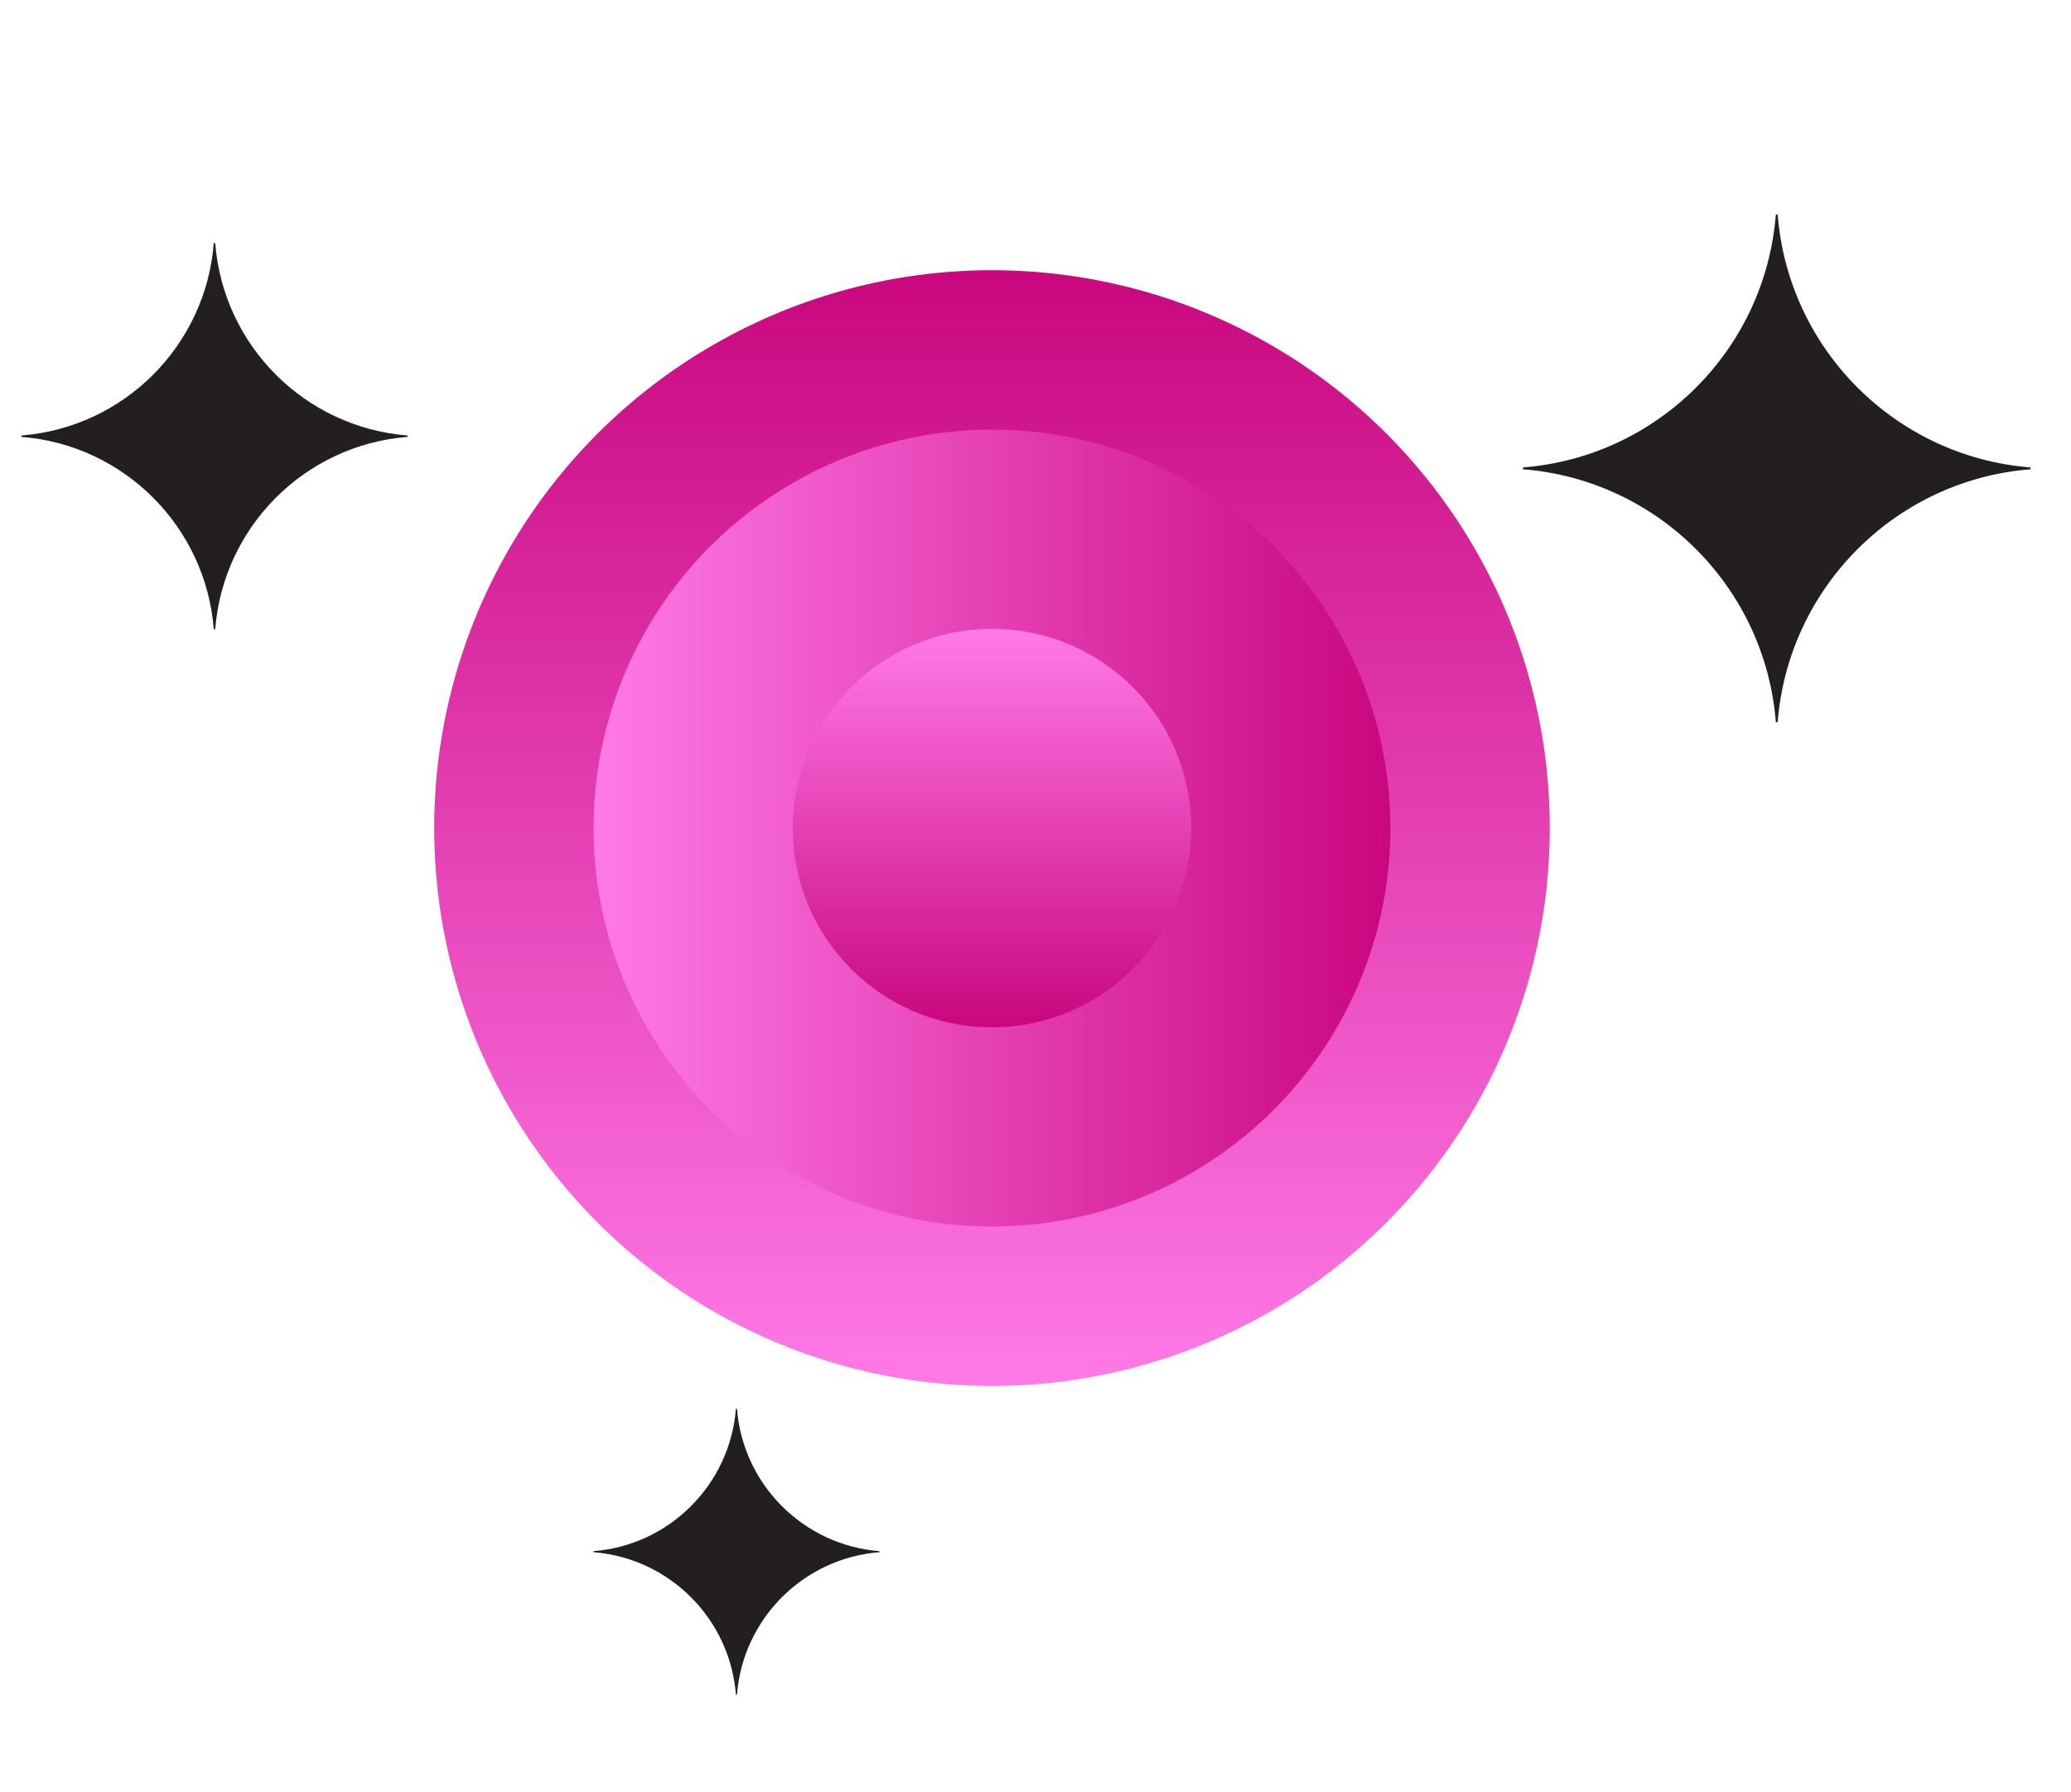
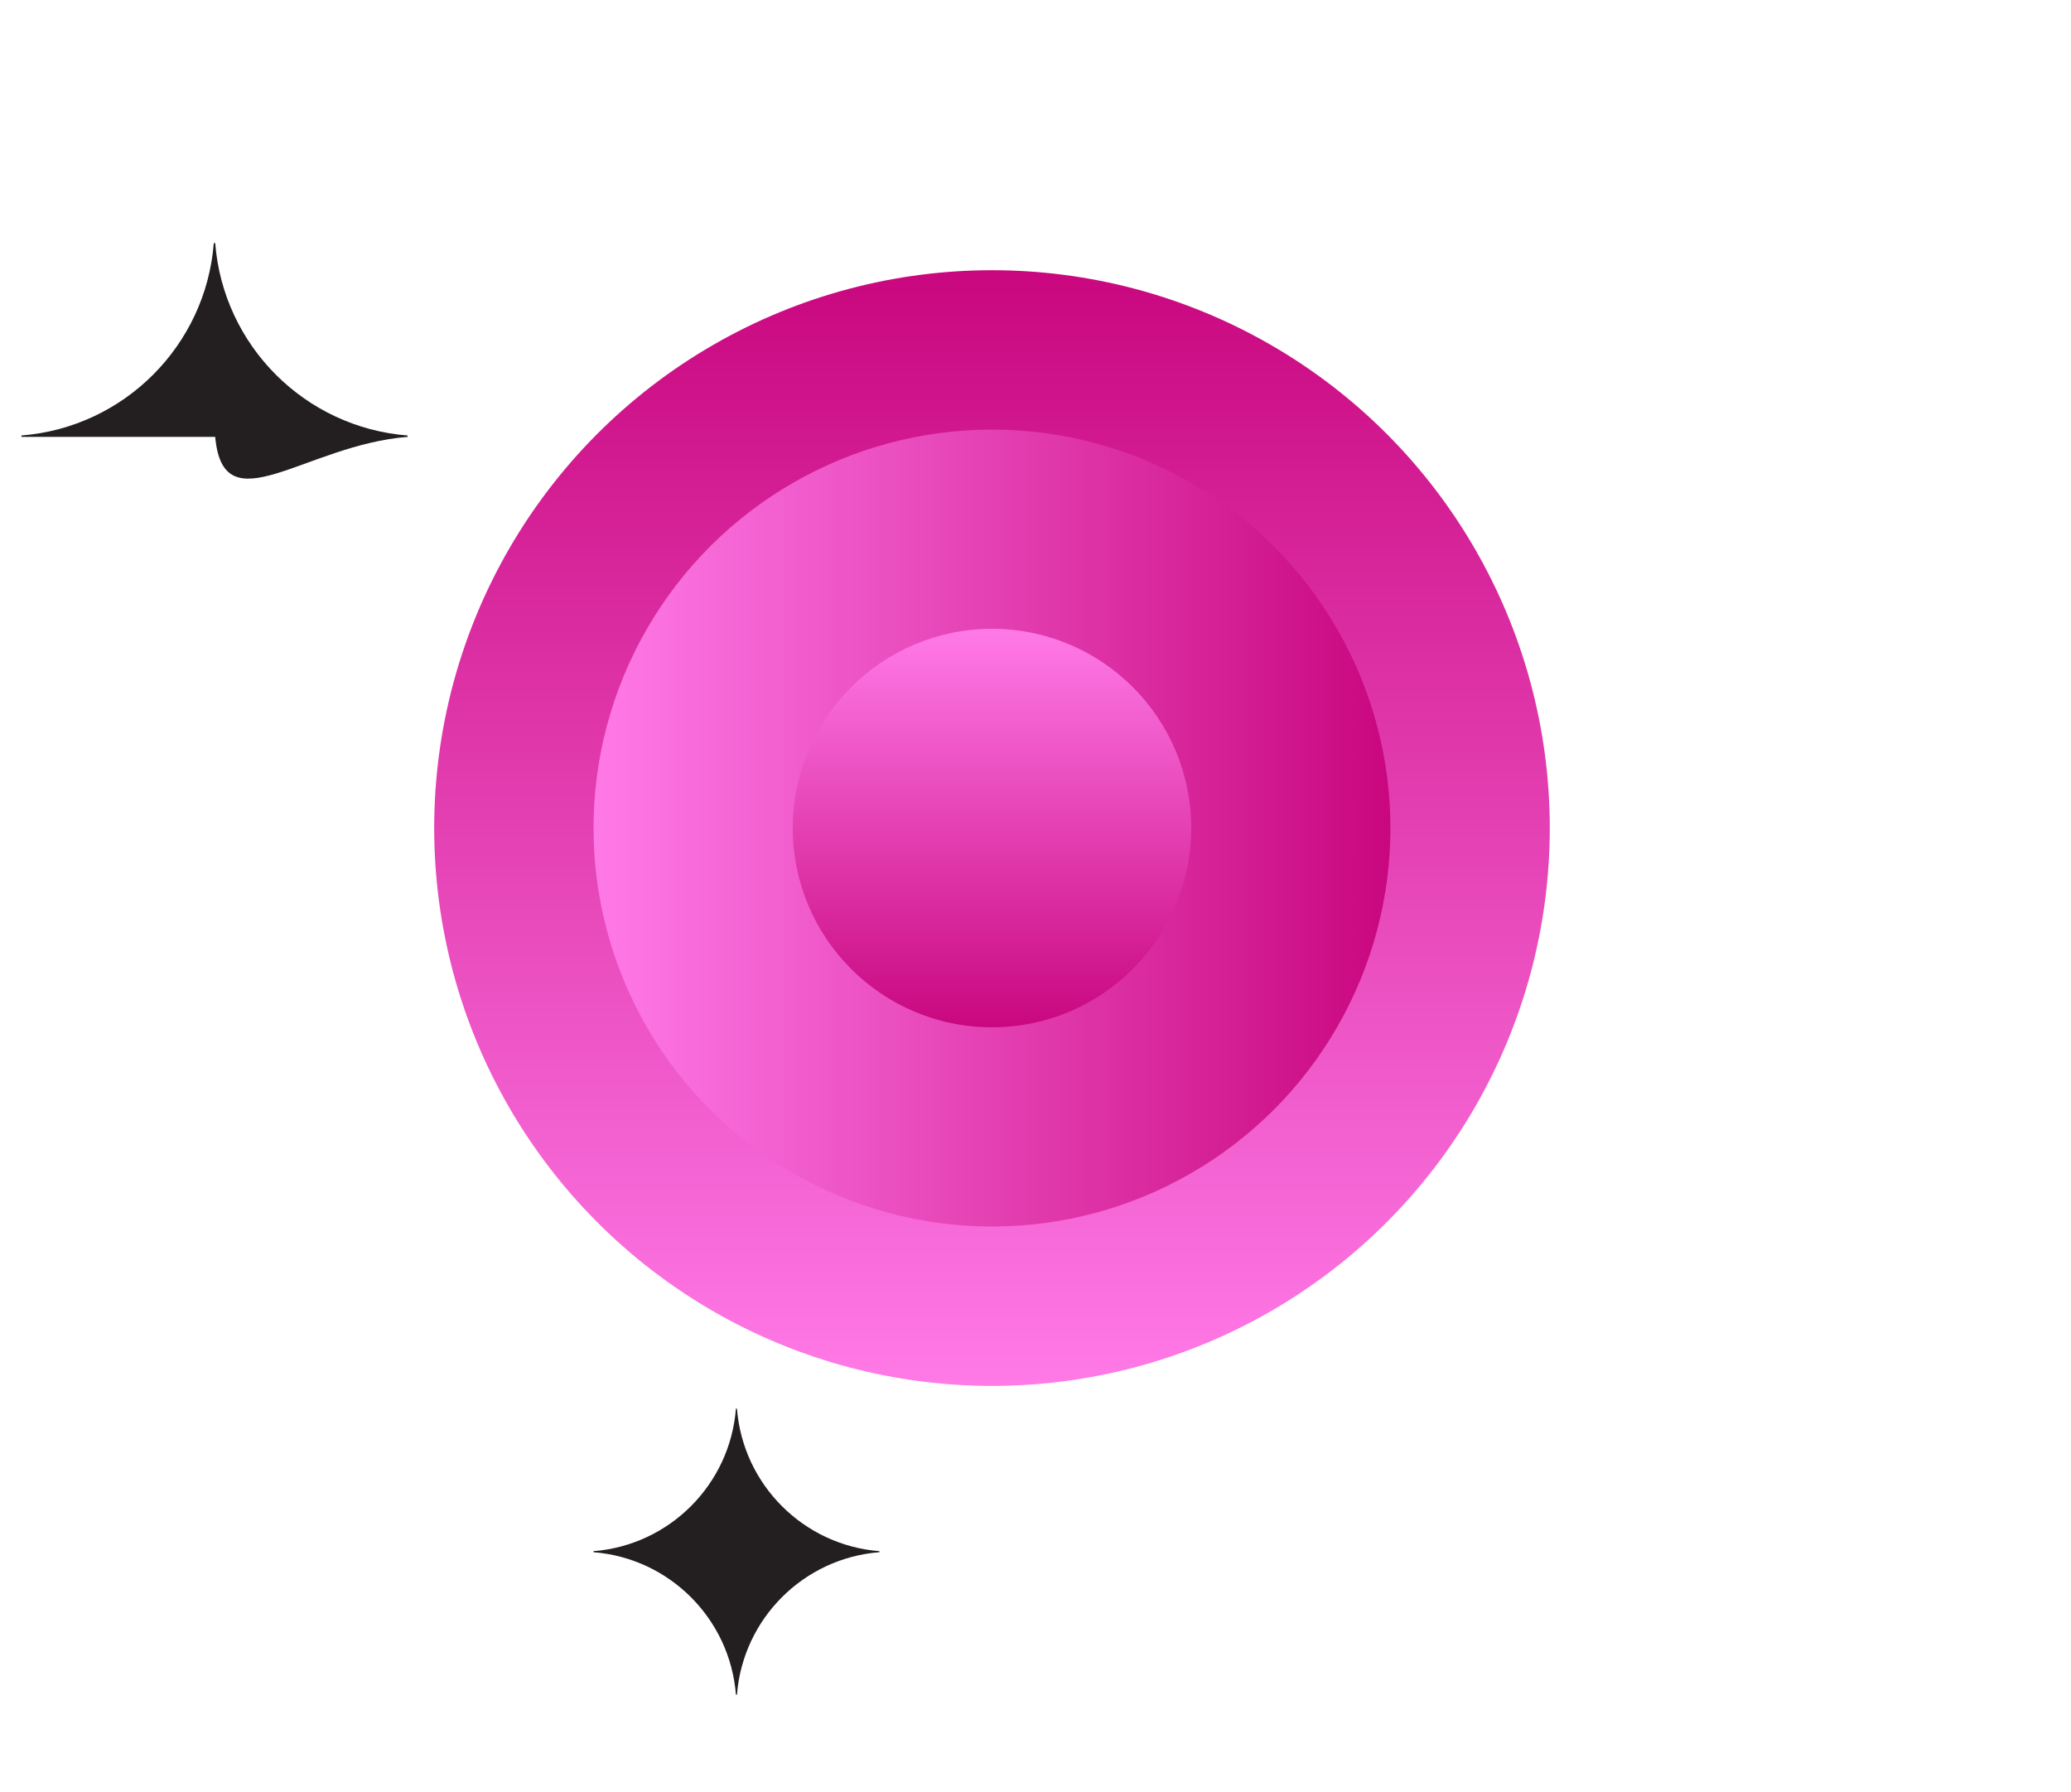
<svg xmlns="http://www.w3.org/2000/svg" width="104" height="90" viewBox="0 0 104 90" fill="none">
  <circle cx="49.815" cy="41.579" r="28.011" fill="url(#paint0_linear_429_1635)" />
  <circle cx="49.815" cy="41.579" r="20.008" transform="rotate(90 49.815 41.579)" fill="url(#paint1_linear_429_1635)" />
  <ellipse cx="49.815" cy="41.579" rx="10.004" ry="10.004" transform="rotate(-180 49.815 41.579)" fill="url(#paint2_linear_429_1635)" />
-   <path d="M89.27 10.771H89.178C88.646 17.544 83.25 22.94 76.478 23.471V23.564C83.25 24.096 88.646 29.492 89.178 36.264H89.27C89.802 29.492 95.198 24.096 101.97 23.564V23.471C95.198 22.94 89.802 17.544 89.27 10.771Z" fill="#231F20" />
  <path d="M37.008 70.733H36.956C36.657 74.548 33.617 77.588 29.801 77.888V77.94C33.617 78.24 36.657 81.28 36.956 85.095H37.008C37.308 81.28 40.348 78.24 44.163 77.94V77.888C40.348 77.588 37.308 74.548 37.008 70.733Z" fill="#231F20" />
-   <path d="M10.807 12.208H10.736C10.332 17.358 6.228 21.462 1.077 21.867V21.937C6.228 22.342 10.332 26.446 10.736 31.596H10.807C11.211 26.446 15.315 22.342 20.466 21.937V21.867C15.315 21.462 11.211 17.358 10.807 12.208Z" fill="#231F20" />
+   <path d="M10.807 12.208H10.736C10.332 17.358 6.228 21.462 1.077 21.867V21.937H10.807C11.211 26.446 15.315 22.342 20.466 21.937V21.867C15.315 21.462 11.211 17.358 10.807 12.208Z" fill="#231F20" />
  <defs>
    <linearGradient id="paint0_linear_429_1635" x1="49.815" y1="13.567" x2="49.815" y2="69.59" gradientUnits="userSpaceOnUse">
      <stop stop-color="#C9077F" />
      <stop offset="1" stop-color="#FF7AE7" />
    </linearGradient>
    <linearGradient id="paint1_linear_429_1635" x1="49.815" y1="21.57" x2="49.815" y2="61.587" gradientUnits="userSpaceOnUse">
      <stop stop-color="#C9077F" />
      <stop offset="1" stop-color="#FF7AE7" />
    </linearGradient>
    <linearGradient id="paint2_linear_429_1635" x1="49.815" y1="31.575" x2="49.815" y2="51.583" gradientUnits="userSpaceOnUse">
      <stop stop-color="#C9077F" />
      <stop offset="1" stop-color="#FF7AE7" />
    </linearGradient>
  </defs>
</svg>